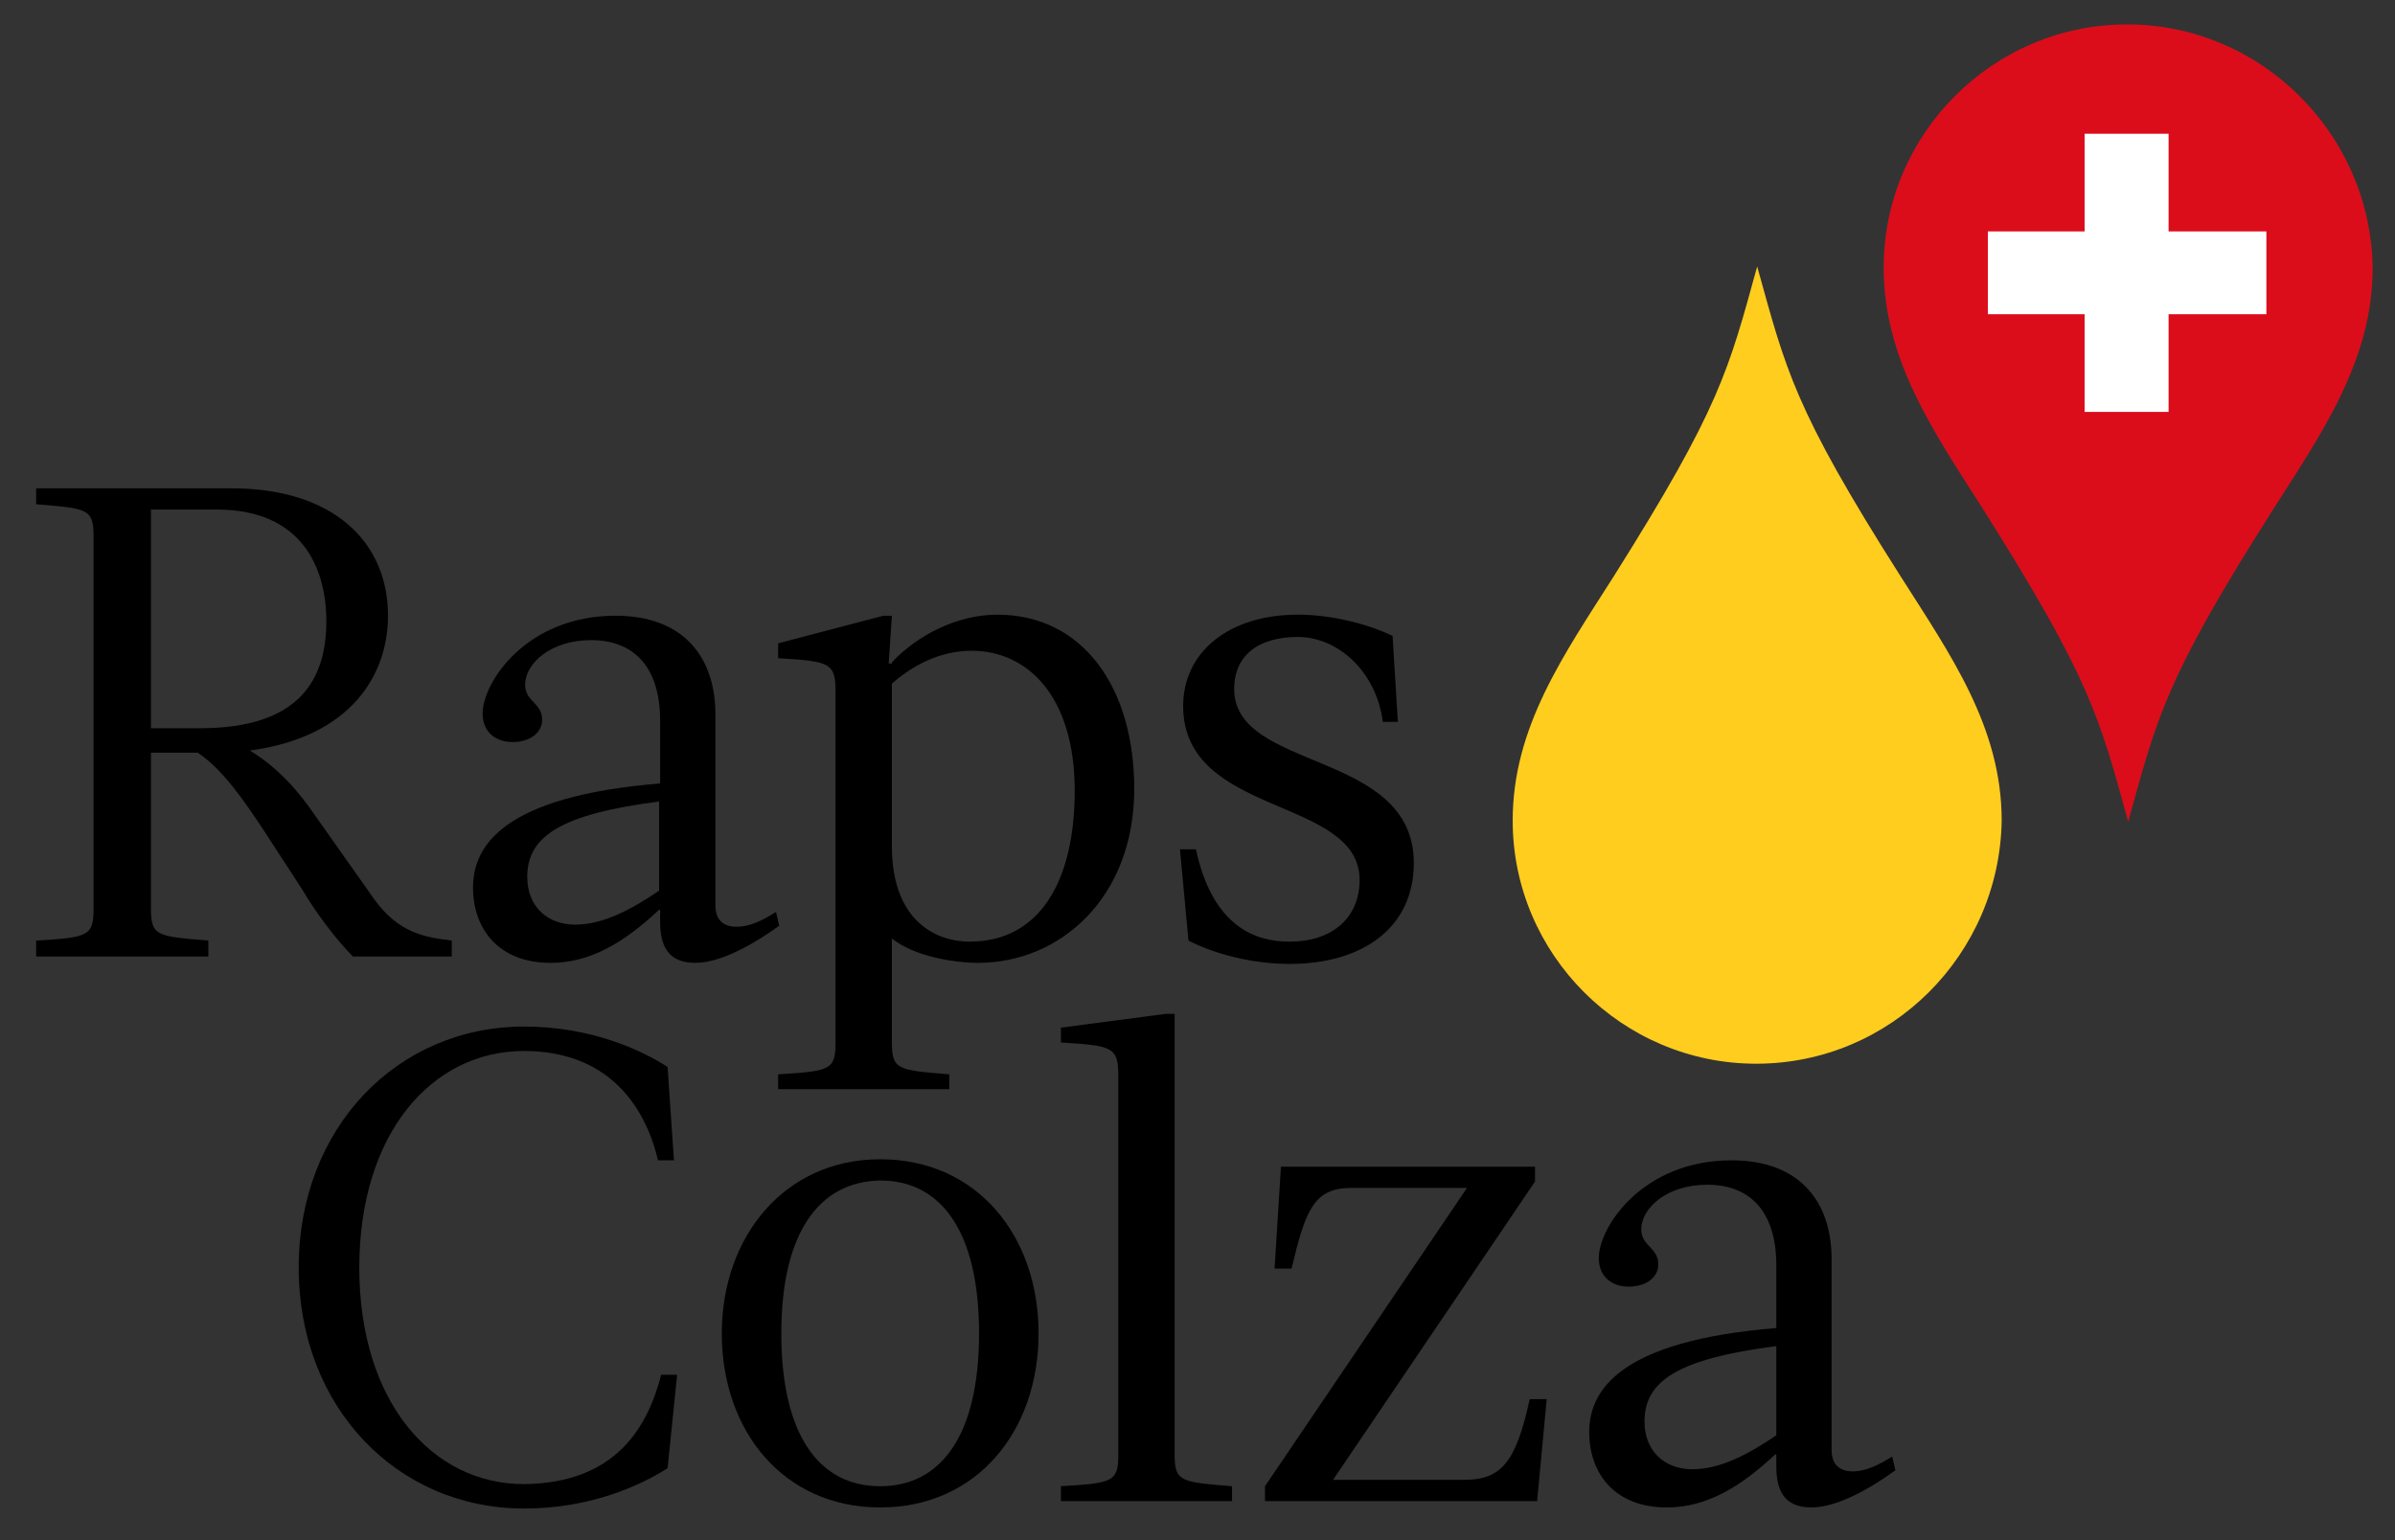
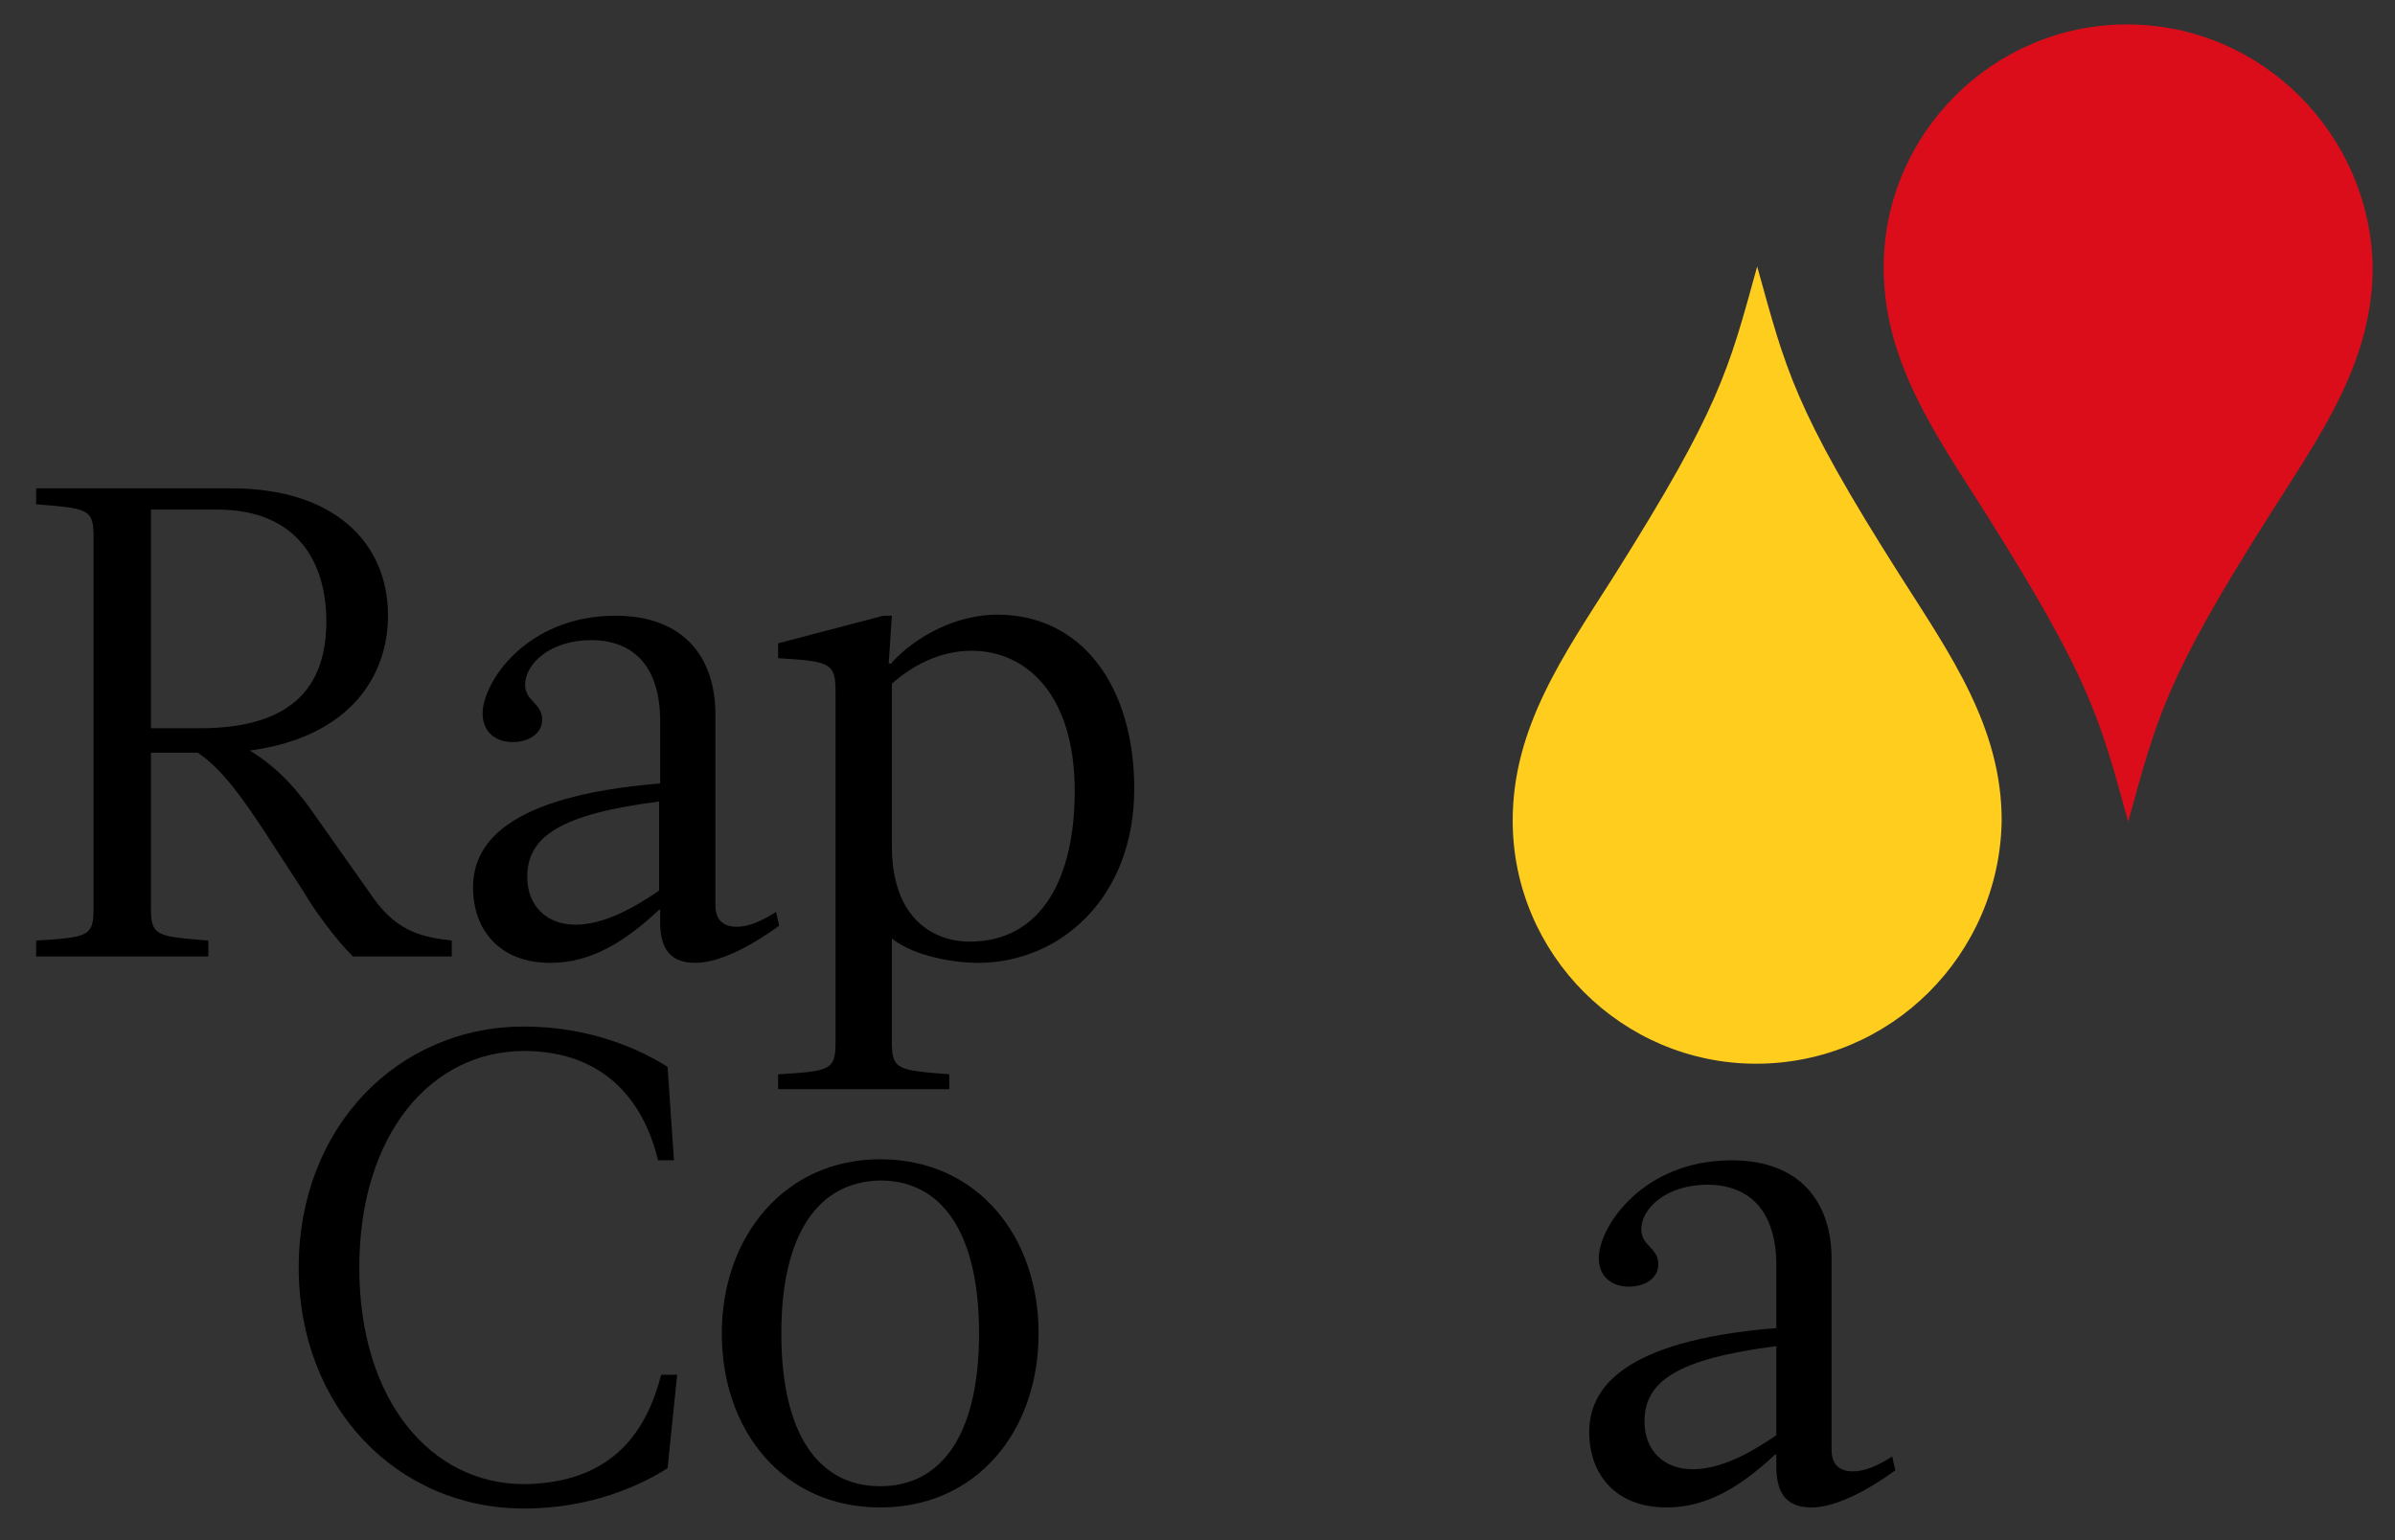
<svg xmlns="http://www.w3.org/2000/svg" width="143" height="92" viewBox="0 0 143 92" fill="none" shape-rendering="auto">
  <rect x="0" y="0" width="143" height="92" fill="#333333" stroke="none" />
  <path d="M127.005 1.458C119.008 1.458 112.47 7.989 112.47 15.978C112.47 21.558 115.517 25.869 118.5 30.561C124.847 40.642 125.355 42.861 127.069 49.075C128.782 42.925 129.227 40.642 135.637 30.561C138.62 25.869 141.667 21.558 141.667 15.978C141.54 7.989 135.003 1.458 127.005 1.458Z" fill="#DB0D1B" />
  <path d="M13.837 29.166C19.866 29.166 23.167 32.336 23.167 36.775C23.167 40.262 21.009 44.003 14.916 44.827C16.693 45.905 17.899 47.363 18.851 48.758L22.342 53.704C23.802 55.733 25.388 55.986 26.975 56.176V57.127H21.072C20.057 56.113 18.787 54.401 18.089 53.196L15.741 49.582C14.598 47.87 13.329 45.968 11.806 44.954H9.013V54.274C9.013 55.923 9.394 55.923 12.44 56.176V57.127H2.158V56.176C5.268 55.986 5.585 55.923 5.585 54.274V32.019C5.585 30.371 5.205 30.371 2.158 30.117V29.166H13.837ZM9.013 30.497V43.495H11.932C17.835 43.495 19.485 40.642 19.485 37.092C19.485 33.921 18.026 30.434 12.948 30.434H9.013V30.497Z" fill="black" />
  <path d="M42.716 54.084C42.716 54.972 43.224 55.352 43.985 55.352C44.683 55.352 45.445 55.035 46.334 54.465L46.524 55.289C45.128 56.303 43.097 57.508 41.51 57.508C39.796 57.508 39.415 56.367 39.415 55.035V54.338H39.352C37.321 56.24 35.29 57.508 32.878 57.508C29.768 57.508 28.244 55.479 28.244 53.006C28.244 50.533 30.022 47.553 39.415 46.793V43.052C39.415 39.882 37.892 38.233 35.29 38.233C32.878 38.233 31.355 39.628 31.355 40.896C31.355 41.91 32.37 41.974 32.37 42.988C32.37 43.749 31.672 44.32 30.593 44.32C29.704 44.32 28.816 43.813 28.816 42.608C28.816 40.769 31.418 36.775 36.749 36.775C40.812 36.775 42.716 39.247 42.716 42.671V54.084ZM39.352 47.87C33.449 48.631 31.481 49.963 31.481 52.372C31.481 54.148 32.687 55.225 34.338 55.225C36.051 55.225 37.765 54.274 39.352 53.196V47.87Z" fill="black" />
  <path d="M53.252 39.564C54.712 37.979 57.124 36.711 59.536 36.711C64.677 36.711 67.723 41.086 67.723 47.109C67.723 53.64 63.281 57.508 58.393 57.508C56.997 57.508 54.585 57.127 53.252 56.05V62.263C53.252 63.912 53.633 63.912 56.679 64.165V65.053H46.461V64.165C49.571 63.975 49.888 63.912 49.888 62.263V41.276C49.888 39.564 49.507 39.501 46.461 39.311V38.423L52.744 36.775H53.252L53.062 39.628H53.252V39.564ZM53.252 40.833V50.533C53.252 55.035 55.918 56.24 57.886 56.24C62.202 56.24 64.169 52.435 64.169 47.236C64.169 41.53 61.313 38.867 58.012 38.867C56.045 38.867 54.395 39.818 53.252 40.833Z" fill="black" />
-   <path d="M82.576 43.178C82.195 40.072 79.846 38.043 77.498 38.043C75.086 38.043 73.69 39.184 73.69 41.15C73.69 46.095 84.416 44.764 84.416 51.548C84.416 55.352 81.433 57.571 76.99 57.571C74.832 57.571 72.547 57.001 70.96 56.176L70.453 50.724H71.405C72.42 55.416 75.022 56.24 76.99 56.24C79.656 56.24 81.179 54.718 81.179 52.562C81.179 47.553 70.643 48.821 70.643 42.164C70.643 38.994 73.309 36.711 77.498 36.711C79.402 36.711 81.56 37.218 83.147 37.979L83.464 43.115H82.576V43.178Z" fill="black" />
  <path d="M39.479 82.109H40.431L39.86 87.689C38.273 88.703 35.29 90.098 31.291 90.098C23.738 90.098 17.835 84.075 17.835 75.705C17.835 67.336 23.738 61.312 31.291 61.312C35.29 61.312 38.273 62.707 39.86 63.722L40.24 69.301H39.288C38.463 65.814 36.115 62.771 31.291 62.771C25.769 62.771 21.453 67.716 21.453 75.705C21.453 83.694 25.769 88.64 31.291 88.64C36.749 88.576 38.654 85.279 39.479 82.109Z" fill="black" />
  <path d="M43.097 79.636C43.097 73.866 46.842 69.238 52.554 69.238C58.33 69.238 62.011 73.803 62.011 79.636C62.011 85.469 58.33 90.034 52.554 90.034C46.778 90.034 43.097 85.469 43.097 79.636ZM46.651 79.636C46.651 85.66 48.873 88.766 52.554 88.766C56.235 88.766 58.457 85.66 58.457 79.636C58.457 73.613 56.235 70.506 52.554 70.506C48.873 70.569 46.651 73.676 46.651 79.636Z" fill="black" />
-   <path d="M70.135 86.864C70.135 88.513 70.516 88.513 73.563 88.766V89.654H63.344V88.766C66.454 88.576 66.771 88.513 66.771 86.864V64.229C66.771 62.517 66.39 62.453 63.344 62.263V61.376L69.627 60.551H70.135V86.864Z" fill="black" />
-   <path d="M87.399 88.386C89.621 88.386 90.509 87.371 91.335 83.567H92.35L91.779 89.654H75.53V88.766L87.59 70.95H80.671C78.45 70.95 77.942 72.281 77.117 75.769H76.102L76.482 69.682H91.652V70.569L79.592 88.386H87.399Z" fill="black" />
  <path d="M109.36 86.611C109.36 87.498 109.868 87.879 110.63 87.879C111.328 87.879 112.09 87.561 112.978 86.991L113.169 87.815C111.772 88.83 109.741 90.034 108.154 90.034C106.441 90.034 106.06 88.893 106.06 87.561V86.864H105.996C103.965 88.766 101.934 90.034 99.522 90.034C96.412 90.034 94.889 88.005 94.889 85.533C94.889 83.06 96.666 80.08 106.06 79.319V75.578C106.06 72.408 104.537 70.759 101.934 70.759C99.522 70.759 97.999 72.154 97.999 73.422C97.999 74.437 99.014 74.5 99.014 75.515C99.014 76.275 98.316 76.846 97.237 76.846C96.349 76.846 95.46 76.339 95.46 75.134C95.46 73.296 98.062 69.301 103.394 69.301C107.456 69.301 109.36 71.774 109.36 75.198V86.611ZM106.06 80.397C100.157 81.158 98.189 82.489 98.189 84.898C98.189 86.674 99.395 87.752 101.046 87.752C102.759 87.752 104.473 86.801 106.06 85.723V80.397Z" fill="black" />
-   <path d="M124.467 7.989V13.822H118.691V18.768H124.467V24.601H129.481V18.768H135.32V13.822H129.481V7.989H124.467Z" fill="white" />
  <path d="M104.854 63.531C96.857 63.531 90.319 57.001 90.319 49.012C90.319 43.432 93.366 39.121 96.349 34.429C102.696 24.347 103.204 22.128 104.917 15.915C106.631 22.065 107.075 24.347 113.486 34.429C116.469 39.121 119.516 43.432 119.516 49.012C119.389 57.001 112.915 63.531 104.854 63.531Z" fill="#FFCD1E" />
</svg>